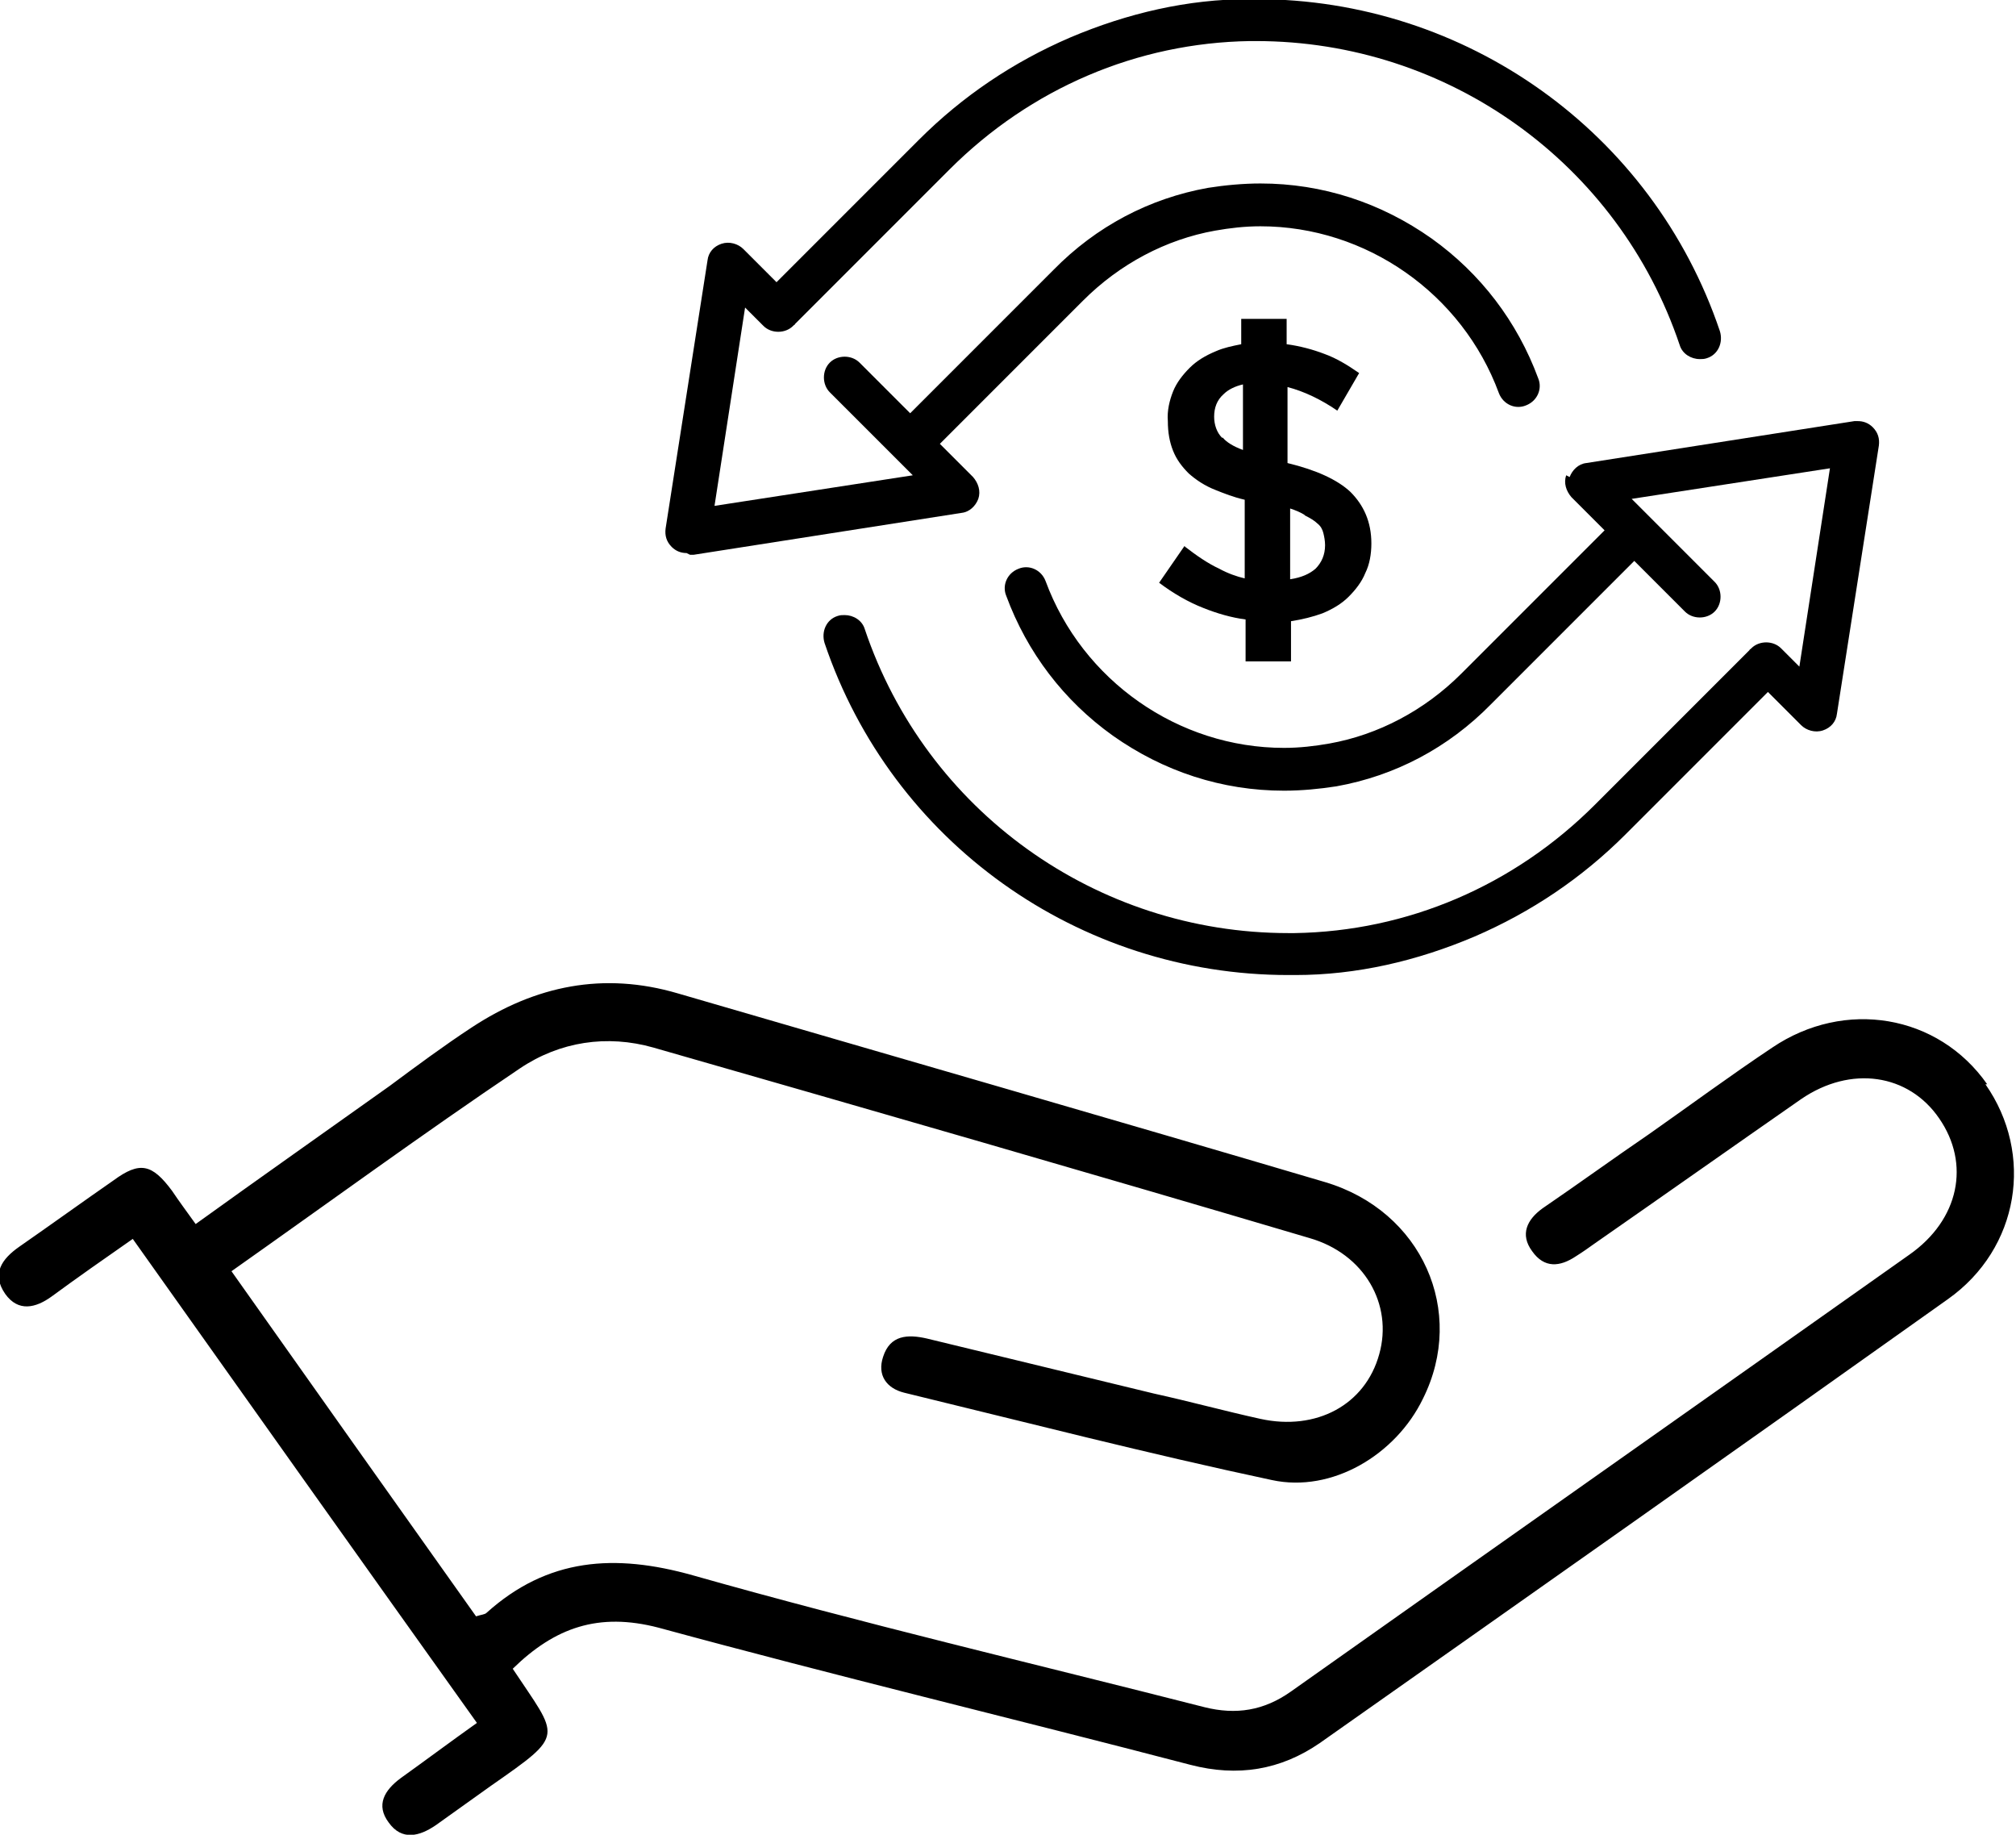
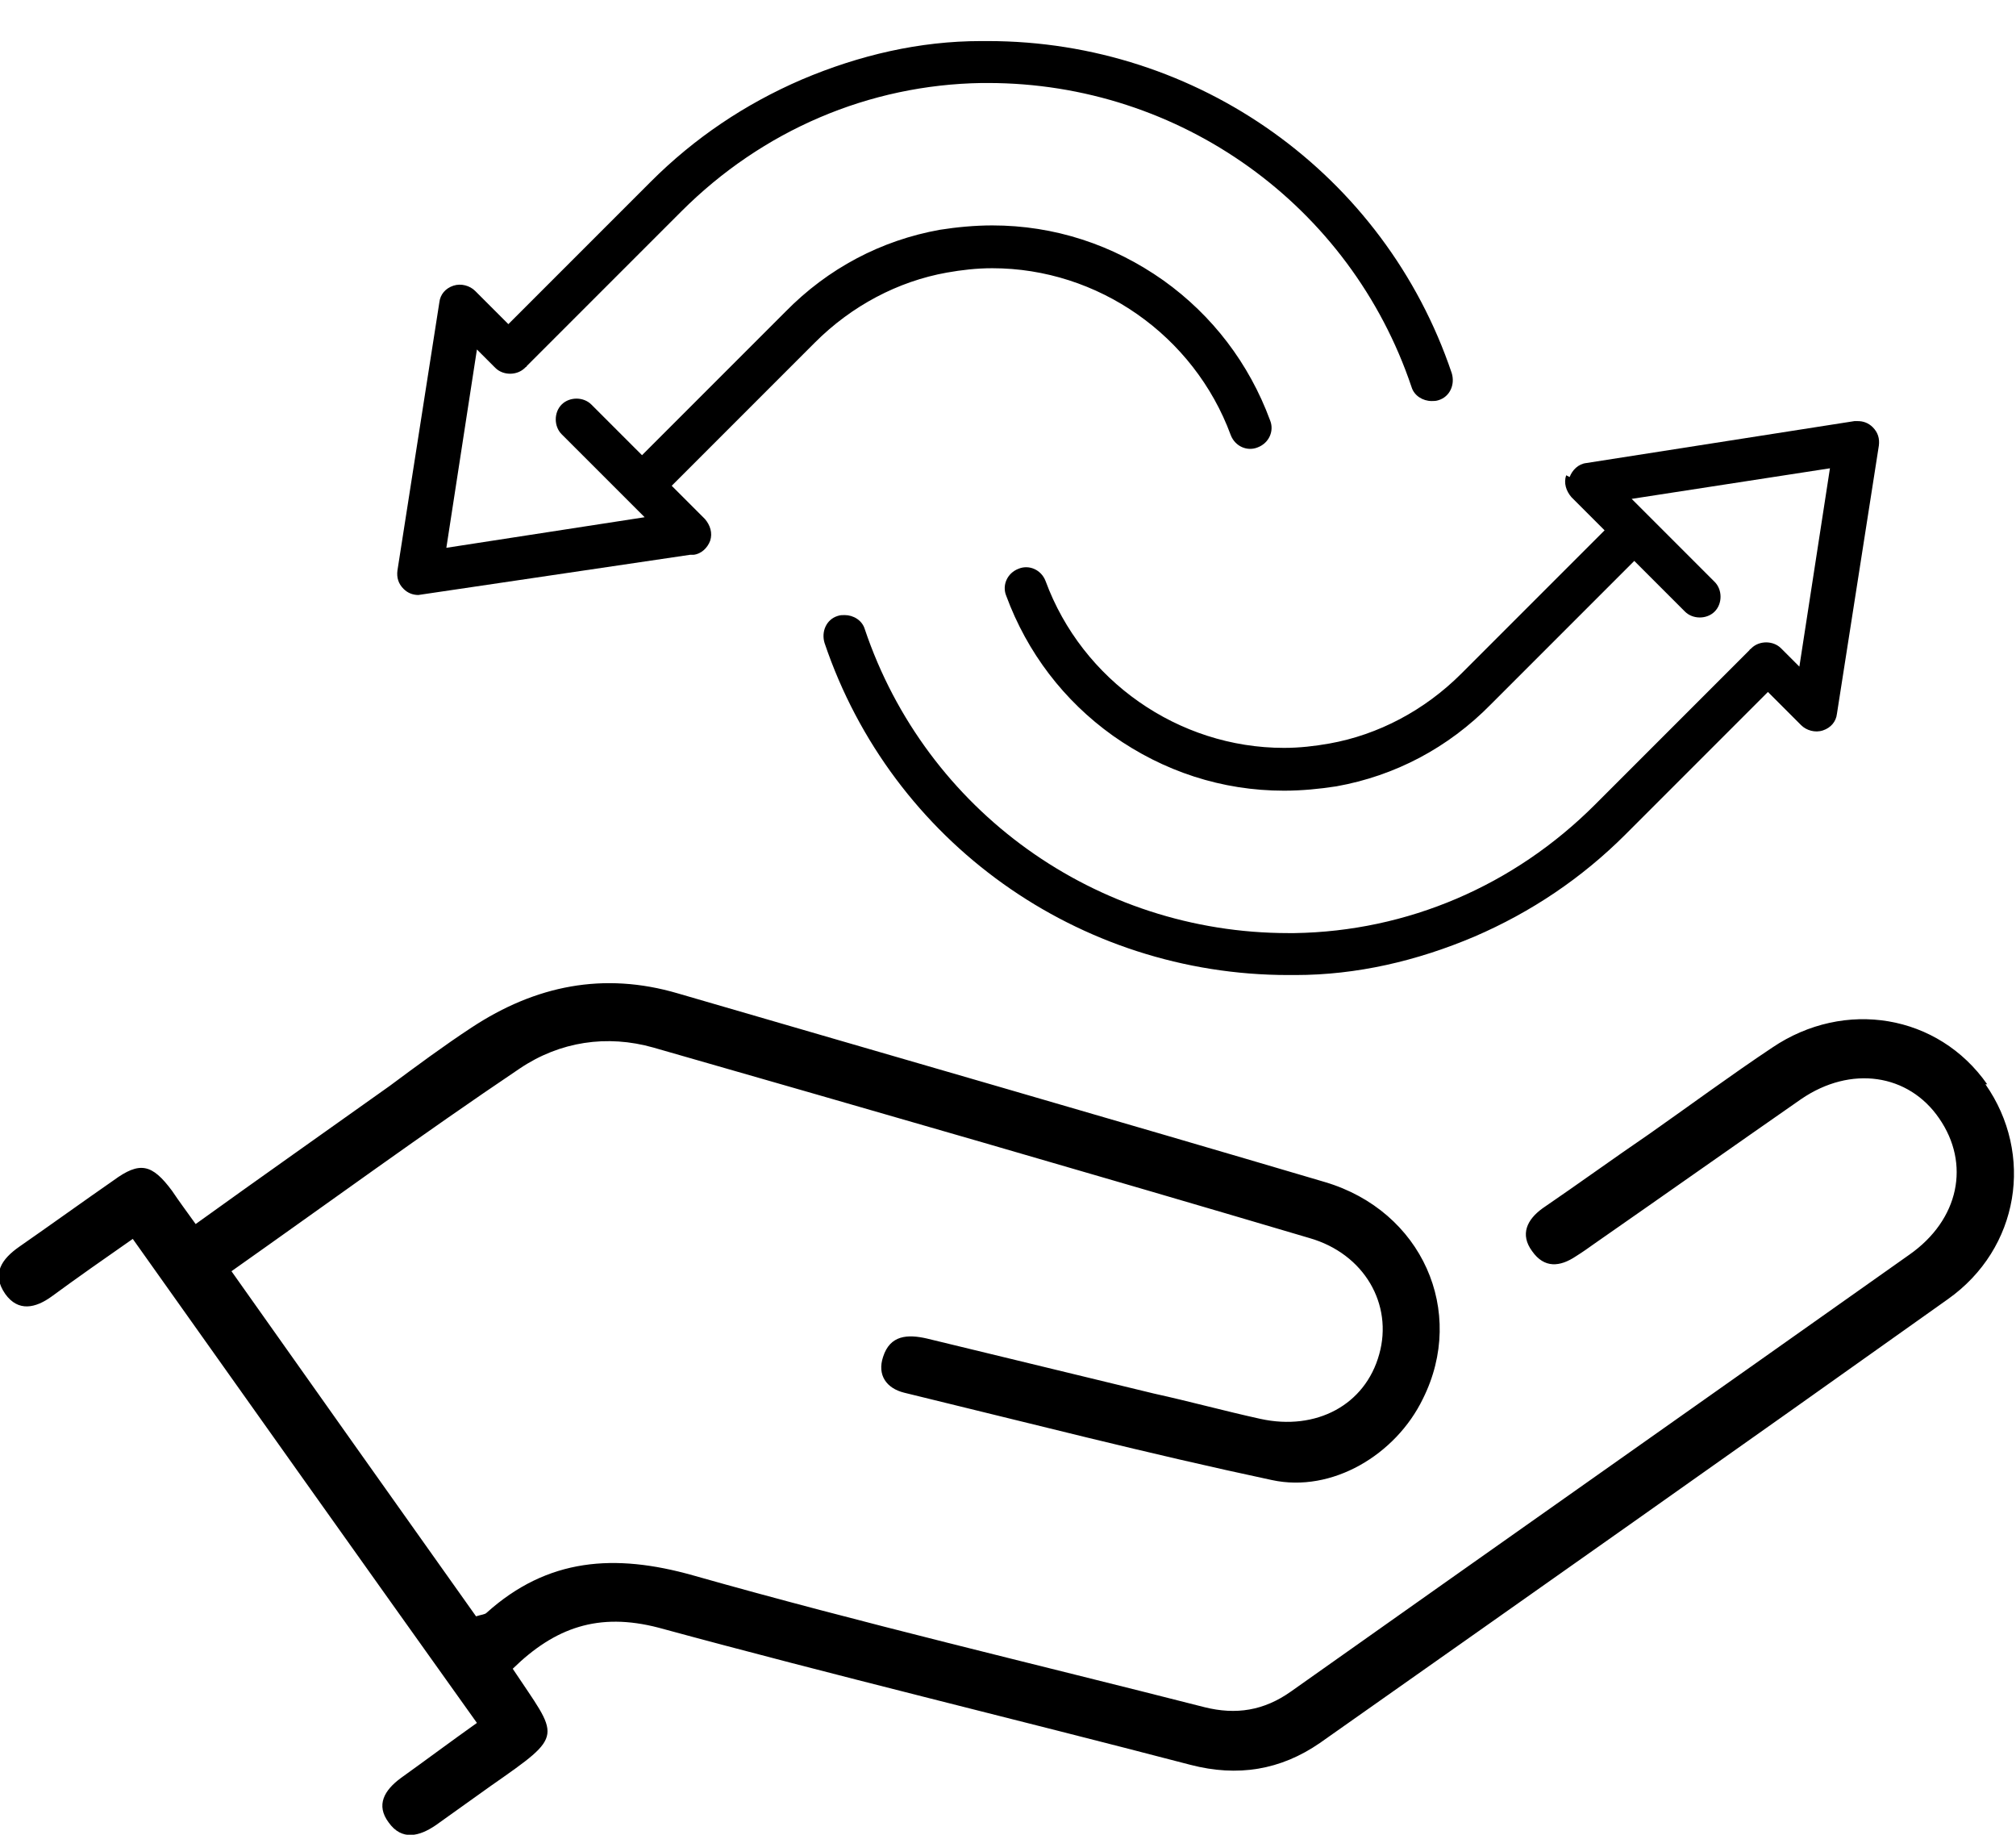
<svg xmlns="http://www.w3.org/2000/svg" id="Layer_2" viewBox="0 0 23.08 21">
  <g id="Layer_1-2">
-     <path d="m7.9,6.35s.02,0,.04,0l3.07-.48c.09-.01.16-.08.19-.16.03-.09,0-.18-.06-.25l-.38-.38,1.64-1.64c.42-.42.95-.7,1.51-.8.17-.03.34-.05.52-.05,1.21,0,2.31.77,2.73,1.91.05.13.19.19.31.14.13-.05.19-.19.14-.31-.24-.65-.66-1.2-1.22-1.6-.58-.41-1.25-.63-1.96-.63-.2,0-.41.02-.6.05-.67.12-1.28.44-1.77.94l-1.64,1.64-.58-.58c-.09-.09-.25-.09-.34,0-.09.09-.09.25,0,.34l.77.77s0,0,0,0l.18.18-2.27.35.35-2.27.21.21c.09.09.25.09.34,0,0,0,0,0,.01-.01,0,0,.01,0,.01-.01l1.77-1.77c.93-.93,2.15-1.45,3.44-1.47.02,0,.05,0,.07,0,2.2,0,4.15,1.4,4.85,3.48.03.1.13.16.23.16.03,0,.05,0,.08-.01.13-.04.19-.18.15-.31-.77-2.28-2.91-3.8-5.31-3.8-.03,0-.05,0-.08,0-.7,0-1.39.16-2.05.44-.65.28-1.23.67-1.73,1.17l-1.63,1.63-.38-.38c-.06-.06-.16-.09-.25-.06-.09.03-.15.1-.16.19l-.48,3.07c-.01.08.01.15.07.21.05.05.11.07.17.07Z" />
+     <path d="m7.9,6.35s.02,0,.04,0c.09-.01.16-.08.19-.16.03-.09,0-.18-.06-.25l-.38-.38,1.64-1.64c.42-.42.95-.7,1.51-.8.17-.03.34-.05.52-.05,1.21,0,2.31.77,2.73,1.91.05.13.19.19.31.14.13-.05.19-.19.14-.31-.24-.65-.66-1.2-1.22-1.6-.58-.41-1.25-.63-1.96-.63-.2,0-.41.02-.6.05-.67.12-1.28.44-1.77.94l-1.64,1.64-.58-.58c-.09-.09-.25-.09-.34,0-.09.09-.09.25,0,.34l.77.77s0,0,0,0l.18.18-2.27.35.35-2.27.21.21c.09.09.25.09.34,0,0,0,0,0,.01-.01,0,0,.01,0,.01-.01l1.77-1.77c.93-.93,2.15-1.45,3.44-1.47.02,0,.05,0,.07,0,2.2,0,4.15,1.4,4.85,3.48.03.1.13.16.23.16.03,0,.05,0,.08-.01.13-.04.19-.18.15-.31-.77-2.28-2.91-3.8-5.31-3.8-.03,0-.05,0-.08,0-.7,0-1.39.16-2.05.44-.65.28-1.23.67-1.73,1.17l-1.63,1.63-.38-.38c-.06-.06-.16-.09-.25-.06-.09.03-.15.1-.16.19l-.48,3.07c-.01.08.01.15.07.21.05.05.11.07.17.07Z" />
    <path d="m17.93,5.44c-.03.09,0,.18.06.25l.38.38-1.64,1.64c-.42.42-.95.7-1.51.8-.17.03-.34.05-.52.05-1.21,0-2.31-.77-2.73-1.91-.05-.13-.19-.19-.31-.14-.13.05-.19.19-.14.31.24.65.66,1.2,1.22,1.6.58.41,1.25.63,1.96.63.2,0,.41-.02.6-.05.67-.12,1.28-.44,1.77-.94l1.64-1.64.58.58c.09.09.25.09.34,0,.09-.09.09-.25,0-.34l-.77-.77s0,0,0,0l-.18-.18,2.27-.35-.35,2.27-.21-.21c-.09-.09-.25-.09-.34,0,0,0,0,0-.01.01,0,0-.01,0-.01.01l-1.77,1.77c-.93.93-2.15,1.45-3.44,1.47-.02,0-.05,0-.07,0-2.2,0-4.15-1.4-4.85-3.48-.03-.1-.13-.16-.23-.16-.03,0-.05,0-.08.01-.13.04-.19.18-.15.31.77,2.28,2.91,3.8,5.31,3.8.03,0,.05,0,.08,0,.7,0,1.39-.16,2.05-.44.65-.28,1.23-.67,1.73-1.17l1.63-1.63.38.38c.06.06.16.09.25.06.09-.03.15-.1.16-.19l.48-3.07c.01-.08-.01-.15-.07-.21-.05-.05-.11-.07-.17-.07-.01,0-.02,0-.04,0l-3.07.48c-.09.01-.16.08-.19.16Z" />
-     <path d="m13.56,6.25l-.29.42c.16.12.33.22.51.29.15.06.32.11.48.13v.48s.52,0,.52,0v-.46c.13-.02.25-.05.36-.09.12-.05.22-.11.3-.19.08-.08.15-.17.19-.27.05-.1.07-.22.07-.34,0-.25-.09-.44-.24-.59-.15-.14-.39-.25-.72-.33v-.87c.19.05.38.14.57.27l.25-.43c-.13-.09-.26-.17-.4-.22-.13-.05-.28-.09-.43-.11v-.29s-.52,0-.52,0v.29c-.1.02-.2.04-.29.08-.12.05-.22.11-.3.19-.08.08-.15.17-.19.27-.04.1-.07.22-.06.34,0,.13.02.24.06.34.04.1.1.18.18.26.08.07.18.14.31.19.1.04.2.08.33.11v.9c-.09-.02-.2-.06-.29-.11-.13-.06-.26-.15-.39-.25Zm1.38-.35c.06.03.11.06.14.09.04.03.06.07.07.11.01.04.02.09.02.14,0,.11-.04.2-.11.27-.07.06-.16.1-.29.12v-.81c.06.02.11.04.16.07Zm-.95-.89c-.06-.06-.09-.15-.09-.24,0-.1.03-.19.11-.26.05-.05.13-.09.22-.11v.75c-.11-.04-.19-.09-.23-.14Z" />
    <path d="m22.75,12.41c-.56-.8-1.63-.98-2.46-.42-.48.32-.94.66-1.41.99-.41.28-.81.57-1.22.85-.18.13-.26.3-.12.49.14.2.32.18.5.06.08-.05.15-.1.22-.15.79-.55,1.57-1.1,2.36-1.65.57-.39,1.23-.29,1.58.22.36.52.23,1.16-.34,1.56-2.36,1.67-4.72,3.33-7.08,5-.31.22-.63.27-.99.18-1.96-.5-3.92-.96-5.86-1.51-.89-.25-1.66-.2-2.36.43-.02.02-.06.02-.12.04-.93-1.31-1.86-2.62-2.8-3.95,1.12-.79,2.2-1.58,3.3-2.32.46-.31,1-.39,1.53-.24,2.51.72,5.01,1.44,7.51,2.18.63.18.96.76.8,1.33-.16.58-.72.88-1.36.74-.41-.09-.81-.2-1.22-.29-.87-.21-1.73-.42-2.6-.63-.22-.05-.42-.04-.5.21-.07.21.04.36.24.41,1.4.34,2.8.7,4.21,1,.69.15,1.42-.29,1.73-.93.5-1-.01-2.15-1.12-2.48-2.47-.73-4.94-1.44-7.41-2.16-.85-.25-1.63-.09-2.36.39-.32.21-.63.44-.94.67-.73.52-1.47,1.04-2.22,1.58-.1-.14-.19-.26-.27-.38-.23-.31-.37-.34-.67-.12-.36.25-.72.51-1.08.76-.2.14-.32.31-.16.54.15.21.35.16.53.03.3-.22.6-.43.93-.66,1.32,1.86,2.62,3.69,3.94,5.54-.31.22-.59.43-.87.63-.19.14-.29.31-.14.51.15.21.35.16.54.03.21-.15.42-.3.63-.45.86-.6.78-.54.25-1.34.48-.47.98-.65,1.67-.47,2.02.55,4.06,1.04,6.09,1.57.54.14,1.03.06,1.48-.25,2.4-1.69,4.8-3.38,7.19-5.08.82-.58.99-1.66.43-2.46Z" />
  </g>
</svg>